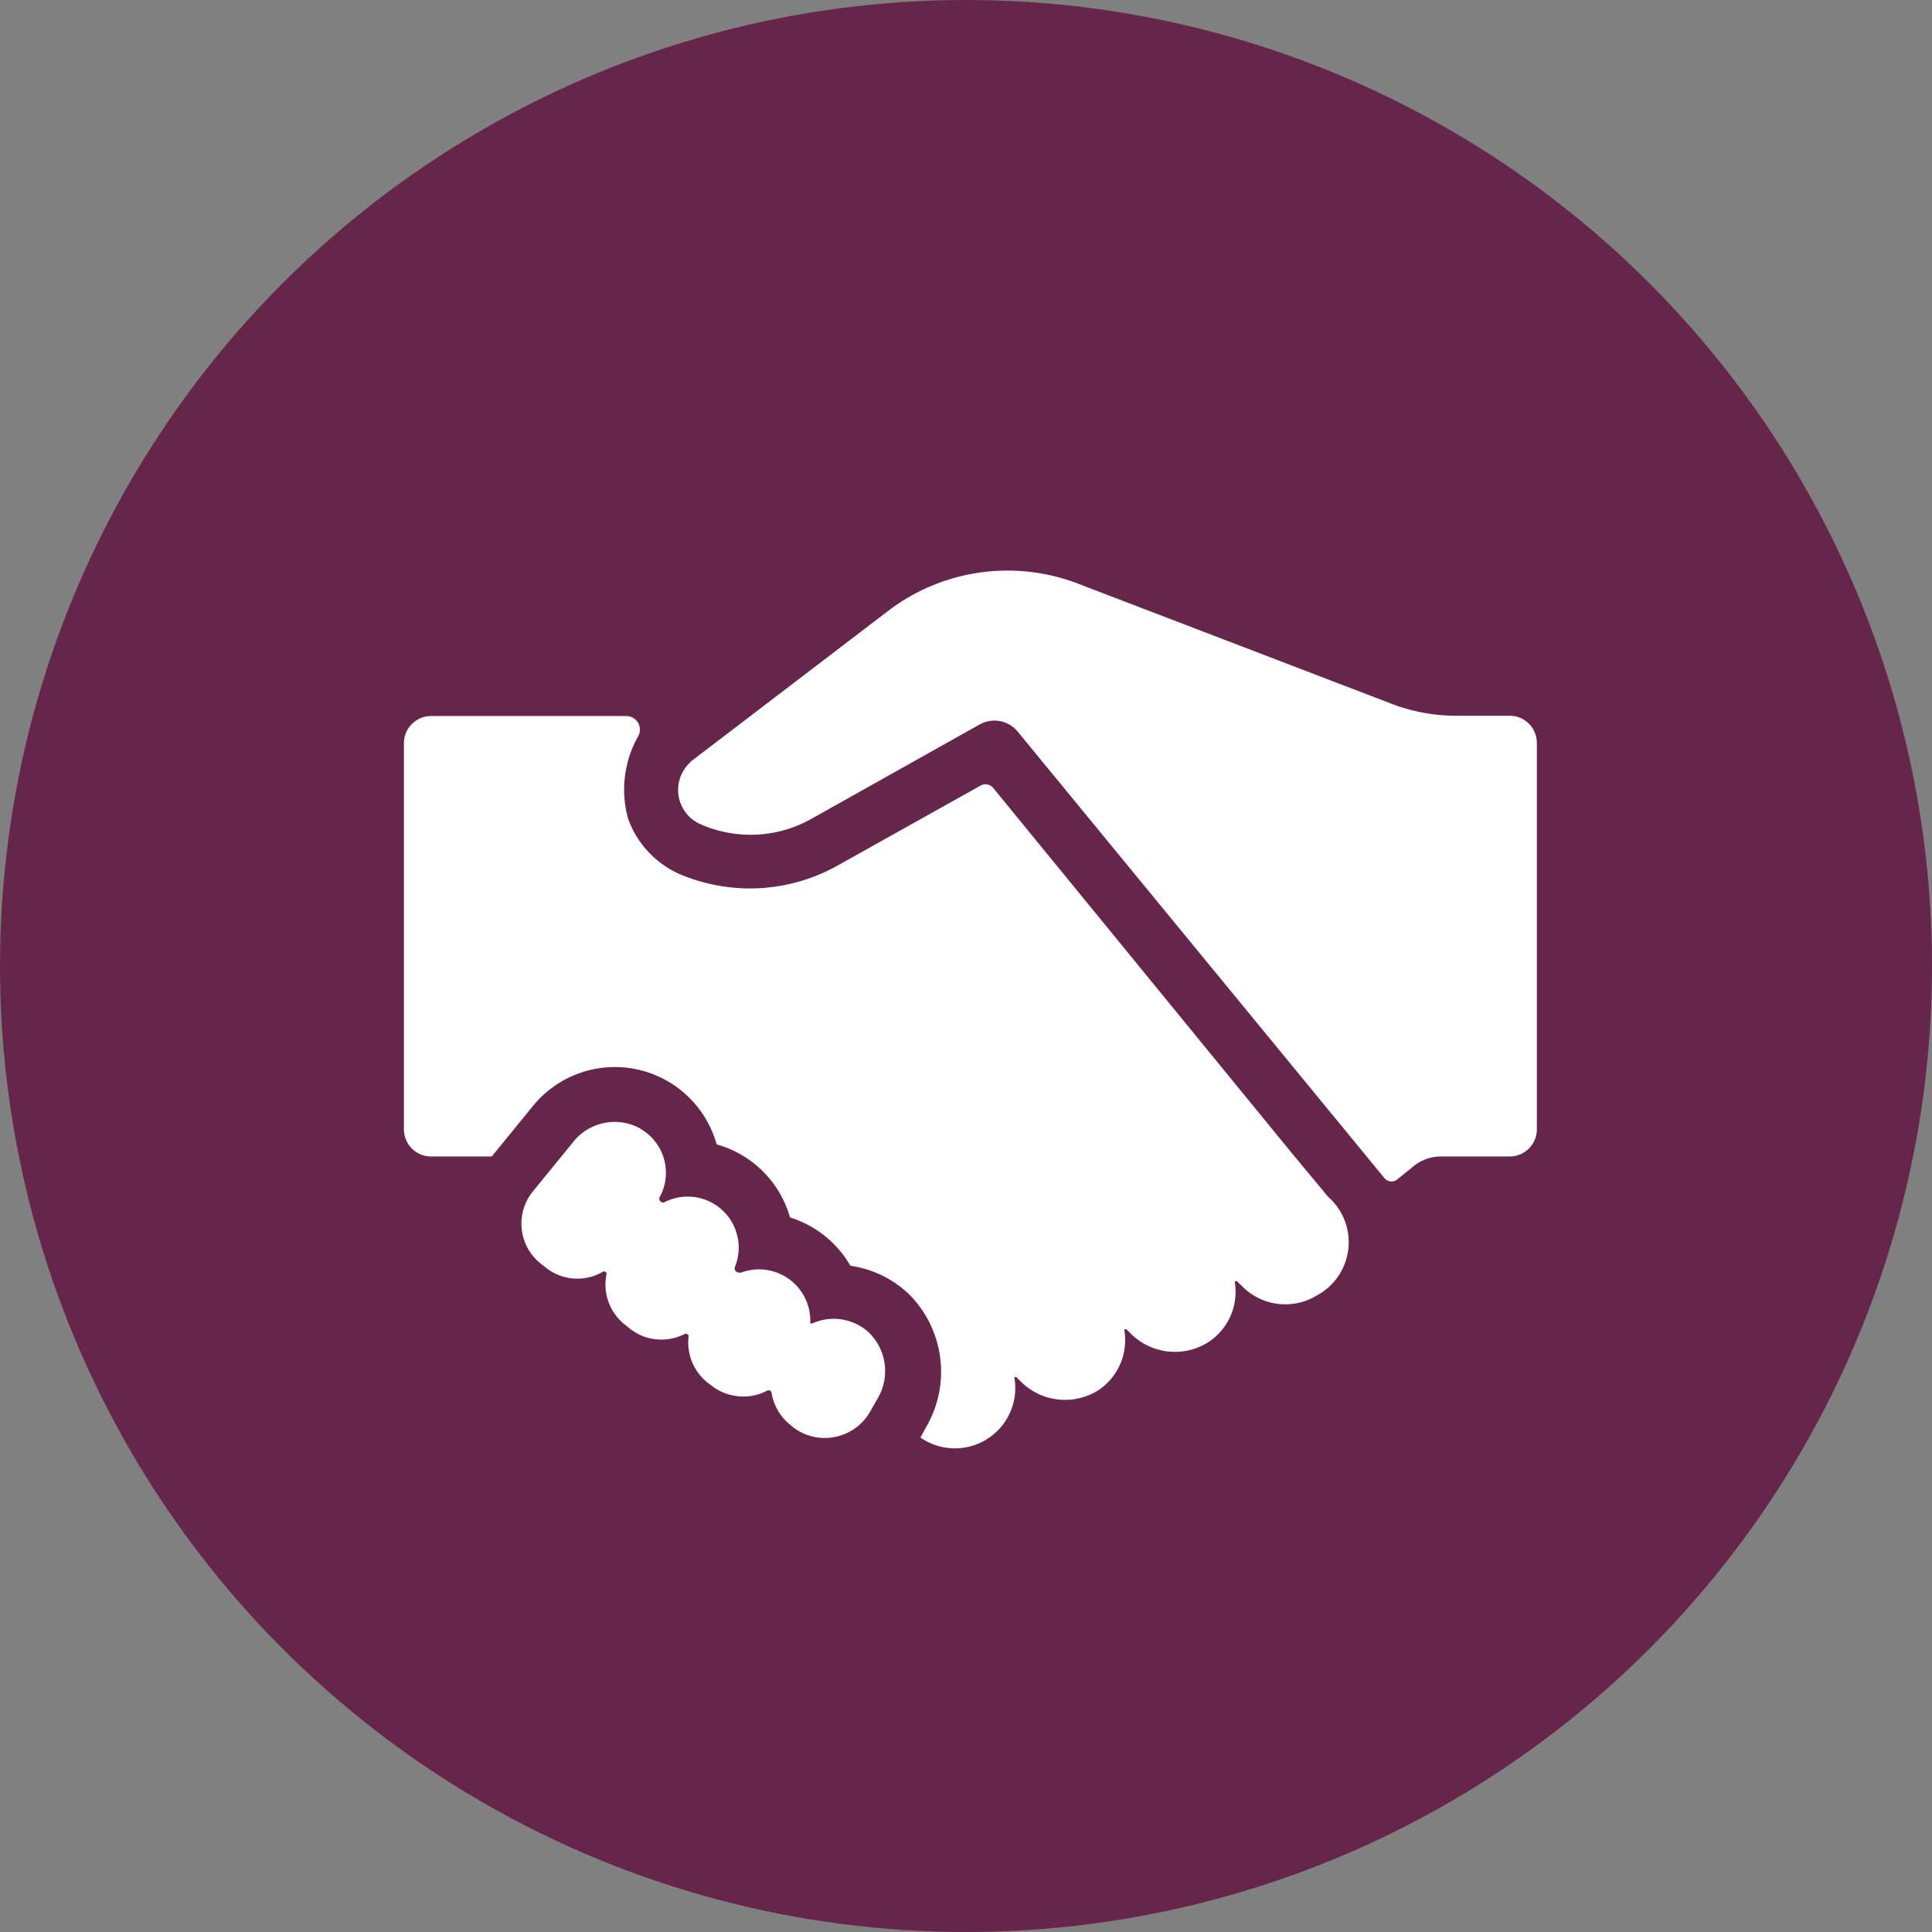
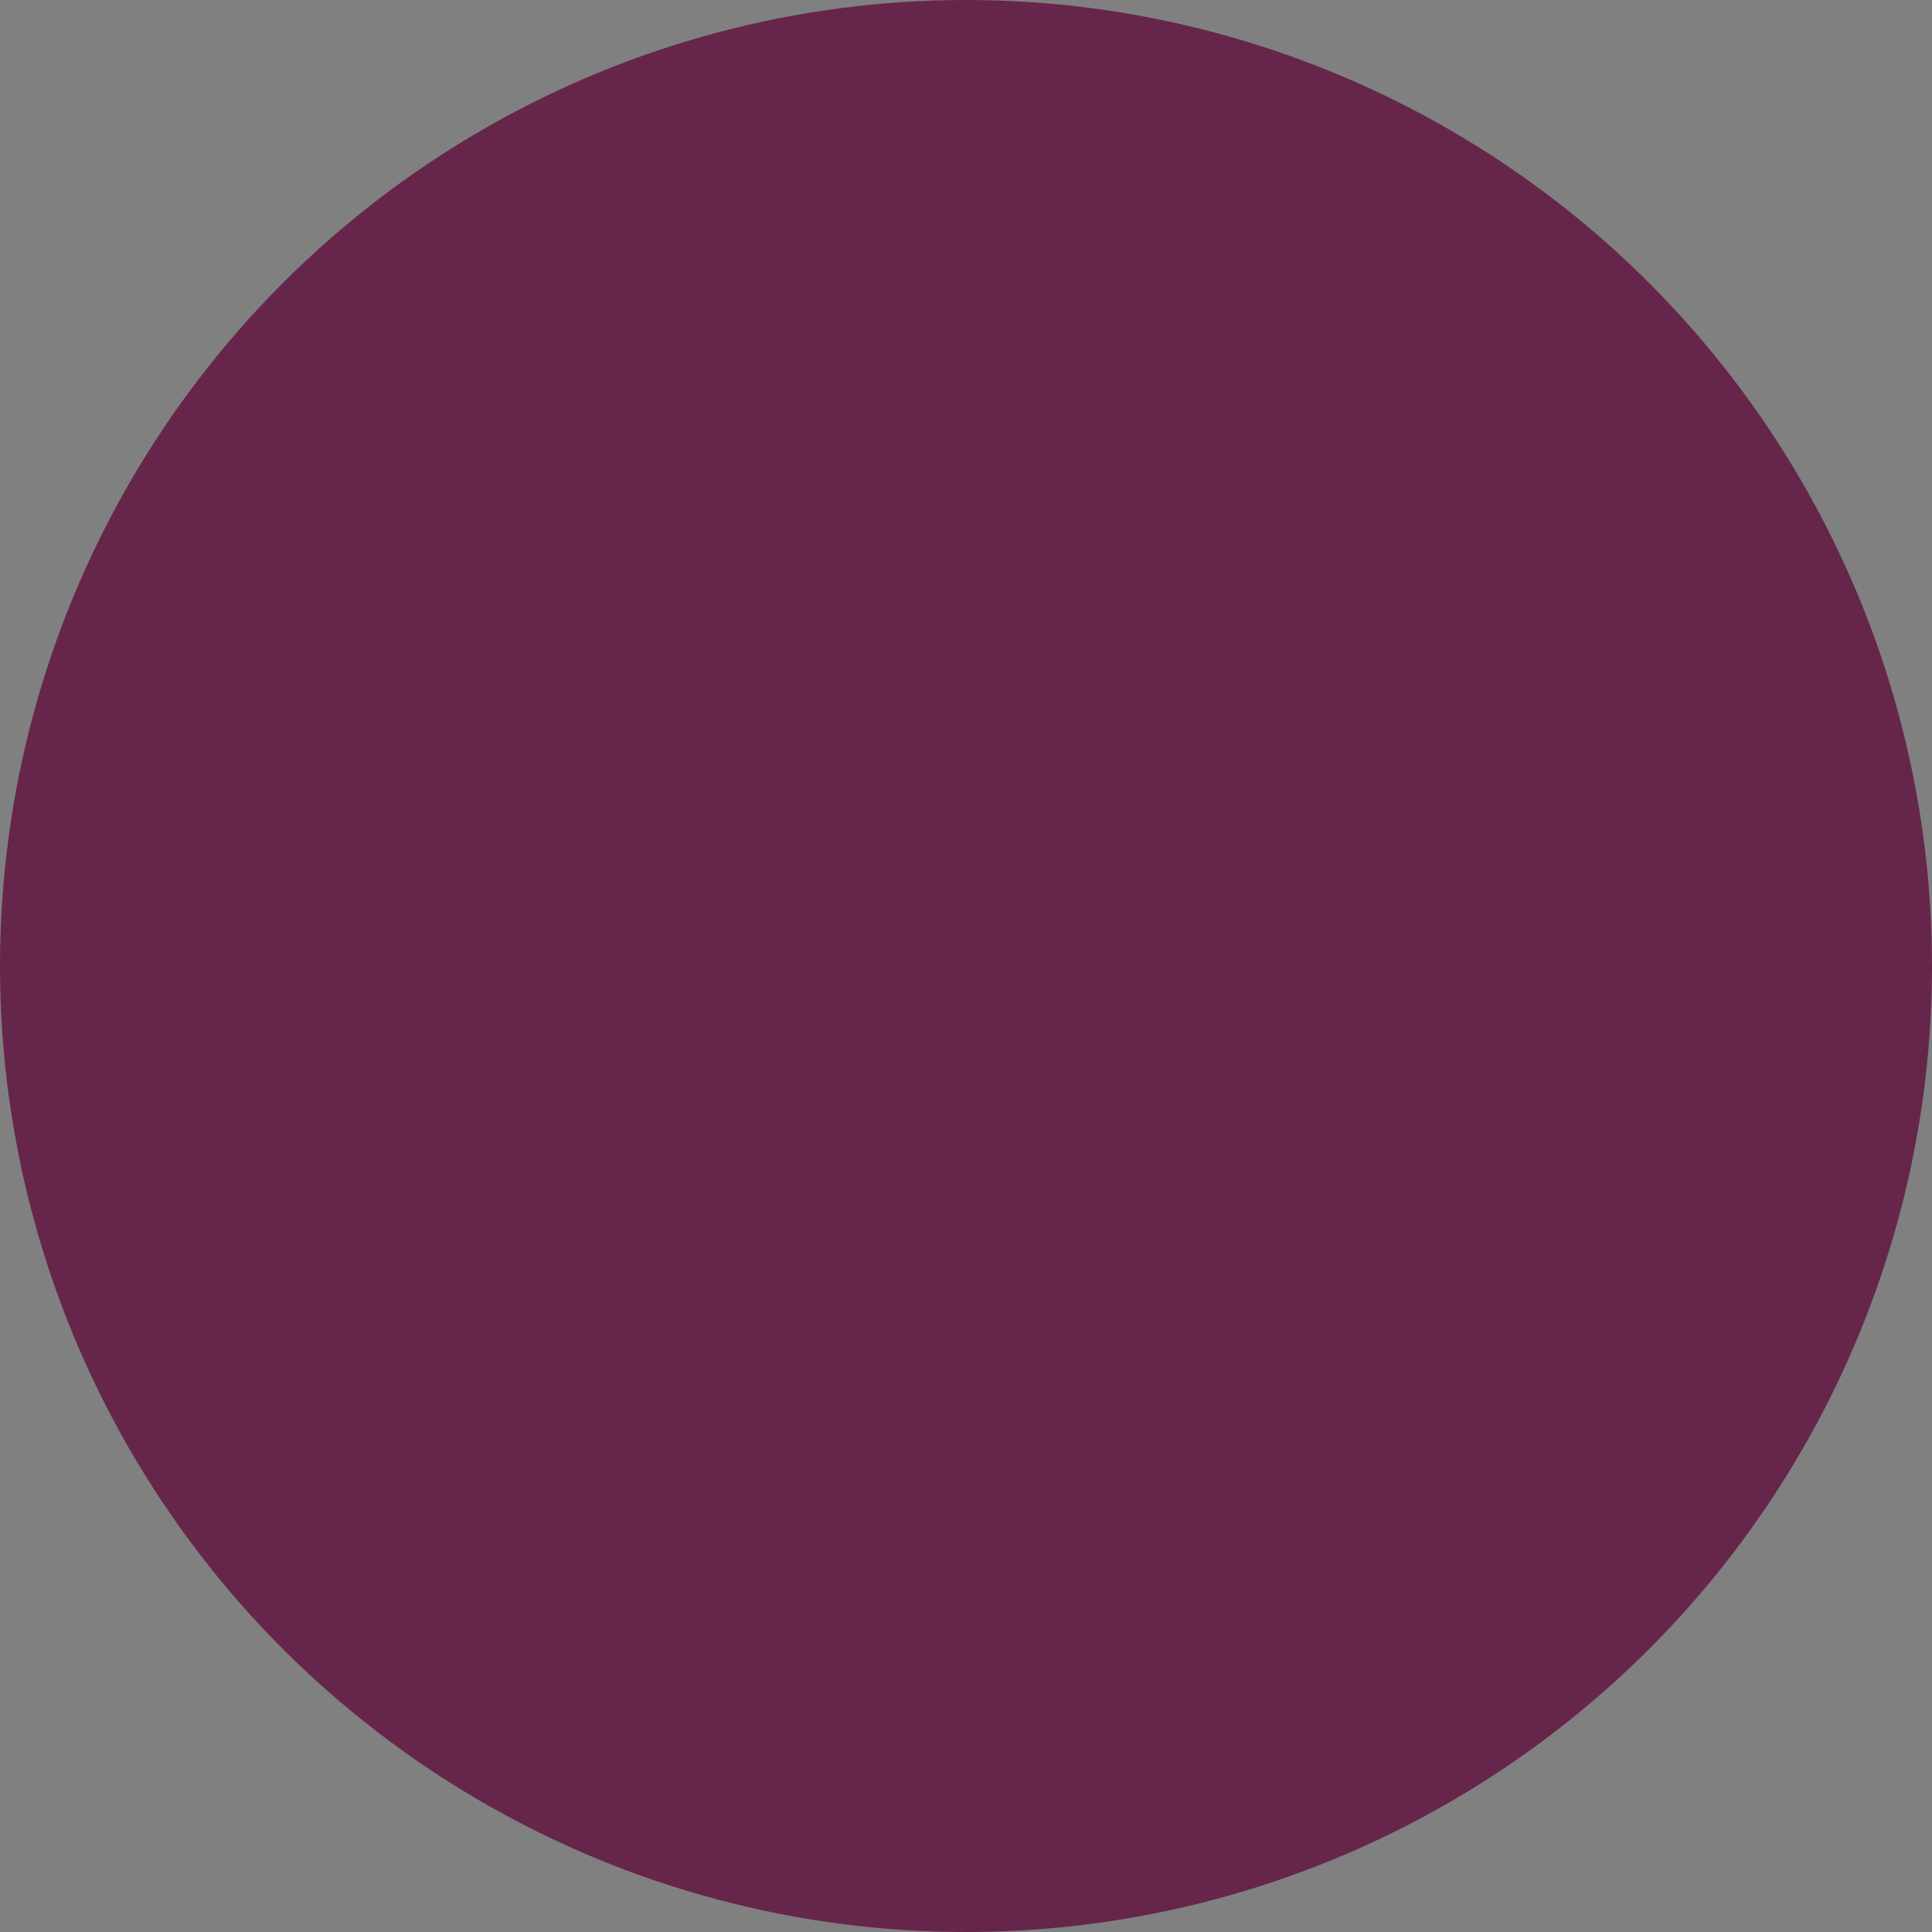
<svg xmlns="http://www.w3.org/2000/svg" id="Layer_1" data-name="Layer 1" viewBox="0 0 64 64">
  <rect x="0" y="0" width="64" height="64" fill="#808080" stroke="none" />
  <defs>
    <style>.cls-1{fill:#66264b;}.cls-2{fill:#fff;}</style>
  </defs>
  <title>respect-icon</title>
  <circle class="cls-1" cx="32" cy="32" r="32" />
-   <path class="cls-2" d="M22.88,25.23l6.55-5a6.52,6.52,0,0,1,6.27-.9l10.44,4a6,6,0,0,0,2.13.38H50a.9.9,0,0,1,.91.9s0,0,0,0V37.41a.9.9,0,0,1-.9.9H47.72a1.42,1.42,0,0,0-.89.32l-.52.42a.31.31,0,0,1-.43,0L33.7,24.22A1,1,0,0,0,32.45,24l-5.58,3.13a4.11,4.11,0,0,1-3.65.18,1.24,1.24,0,0,1-.35-2.06ZM14.29,38.31h2l1.37-1.68a3.5,3.5,0,0,1,6.08,1.28,3.5,3.5,0,0,1,2.43,2.42,3.5,3.5,0,0,1,2,1.6,3.53,3.53,0,0,1,2,1,3.64,3.64,0,0,1,.5,4.36l-.18.33a0,0,0,0,0,0,0,2,2,0,0,0,3.11-2,0,0,0,0,1,.07,0l.15.15a2.07,2.07,0,0,0,2.6.26,2,2,0,0,0,.82-2,0,0,0,0,1,.07,0l.15.15a2.07,2.07,0,0,0,2.6.26,2,2,0,0,0,.84-2,0,0,0,0,1,.07,0l.17.16a2,2,0,0,0,2.47.32A2,2,0,0,0,44,39.65l-1.23-1.48L32.9,26.1a.33.33,0,0,0-.41-.08l-4.74,2.65a5.94,5.94,0,0,1-5,.38,3.19,3.19,0,0,1-1.94-1.92,3.59,3.59,0,0,1,.33-2.74.45.45,0,0,0-.4-.67H14.29a.9.9,0,0,0-.91.9h0V37.41A.9.9,0,0,0,14.29,38.31Zm6.93-.92a1.75,1.75,0,0,0-2.24.45l-1.33,1.63a1.69,1.69,0,0,0,.24,2.37l0,0,.2.16a1.68,1.68,0,0,0,1.88.13.08.08,0,0,1,.12.09,1.69,1.69,0,0,0,.61,1.66l.16.13a1.69,1.69,0,0,0,1.82.18.09.09,0,0,1,.13.09,1.7,1.7,0,0,0,.64,1.53l.12.09a1.71,1.71,0,0,0,1.84.17.1.1,0,0,1,.15.07,1.71,1.71,0,0,0,.63,1.07l.07.06a1.73,1.73,0,0,0,2.56-.5l.25-.44a1.78,1.78,0,0,0-.3-2.2,1.72,1.72,0,0,0-1.86-.29,0,0,0,0,1-.07,0,1.7,1.7,0,0,0-2.3-1.68c-.25,0-.2-.18-.2-.18A1.69,1.69,0,0,0,22,39.83a.13.13,0,0,1-.16-.15A1.68,1.68,0,0,0,21.21,37.39Z" />
</svg>